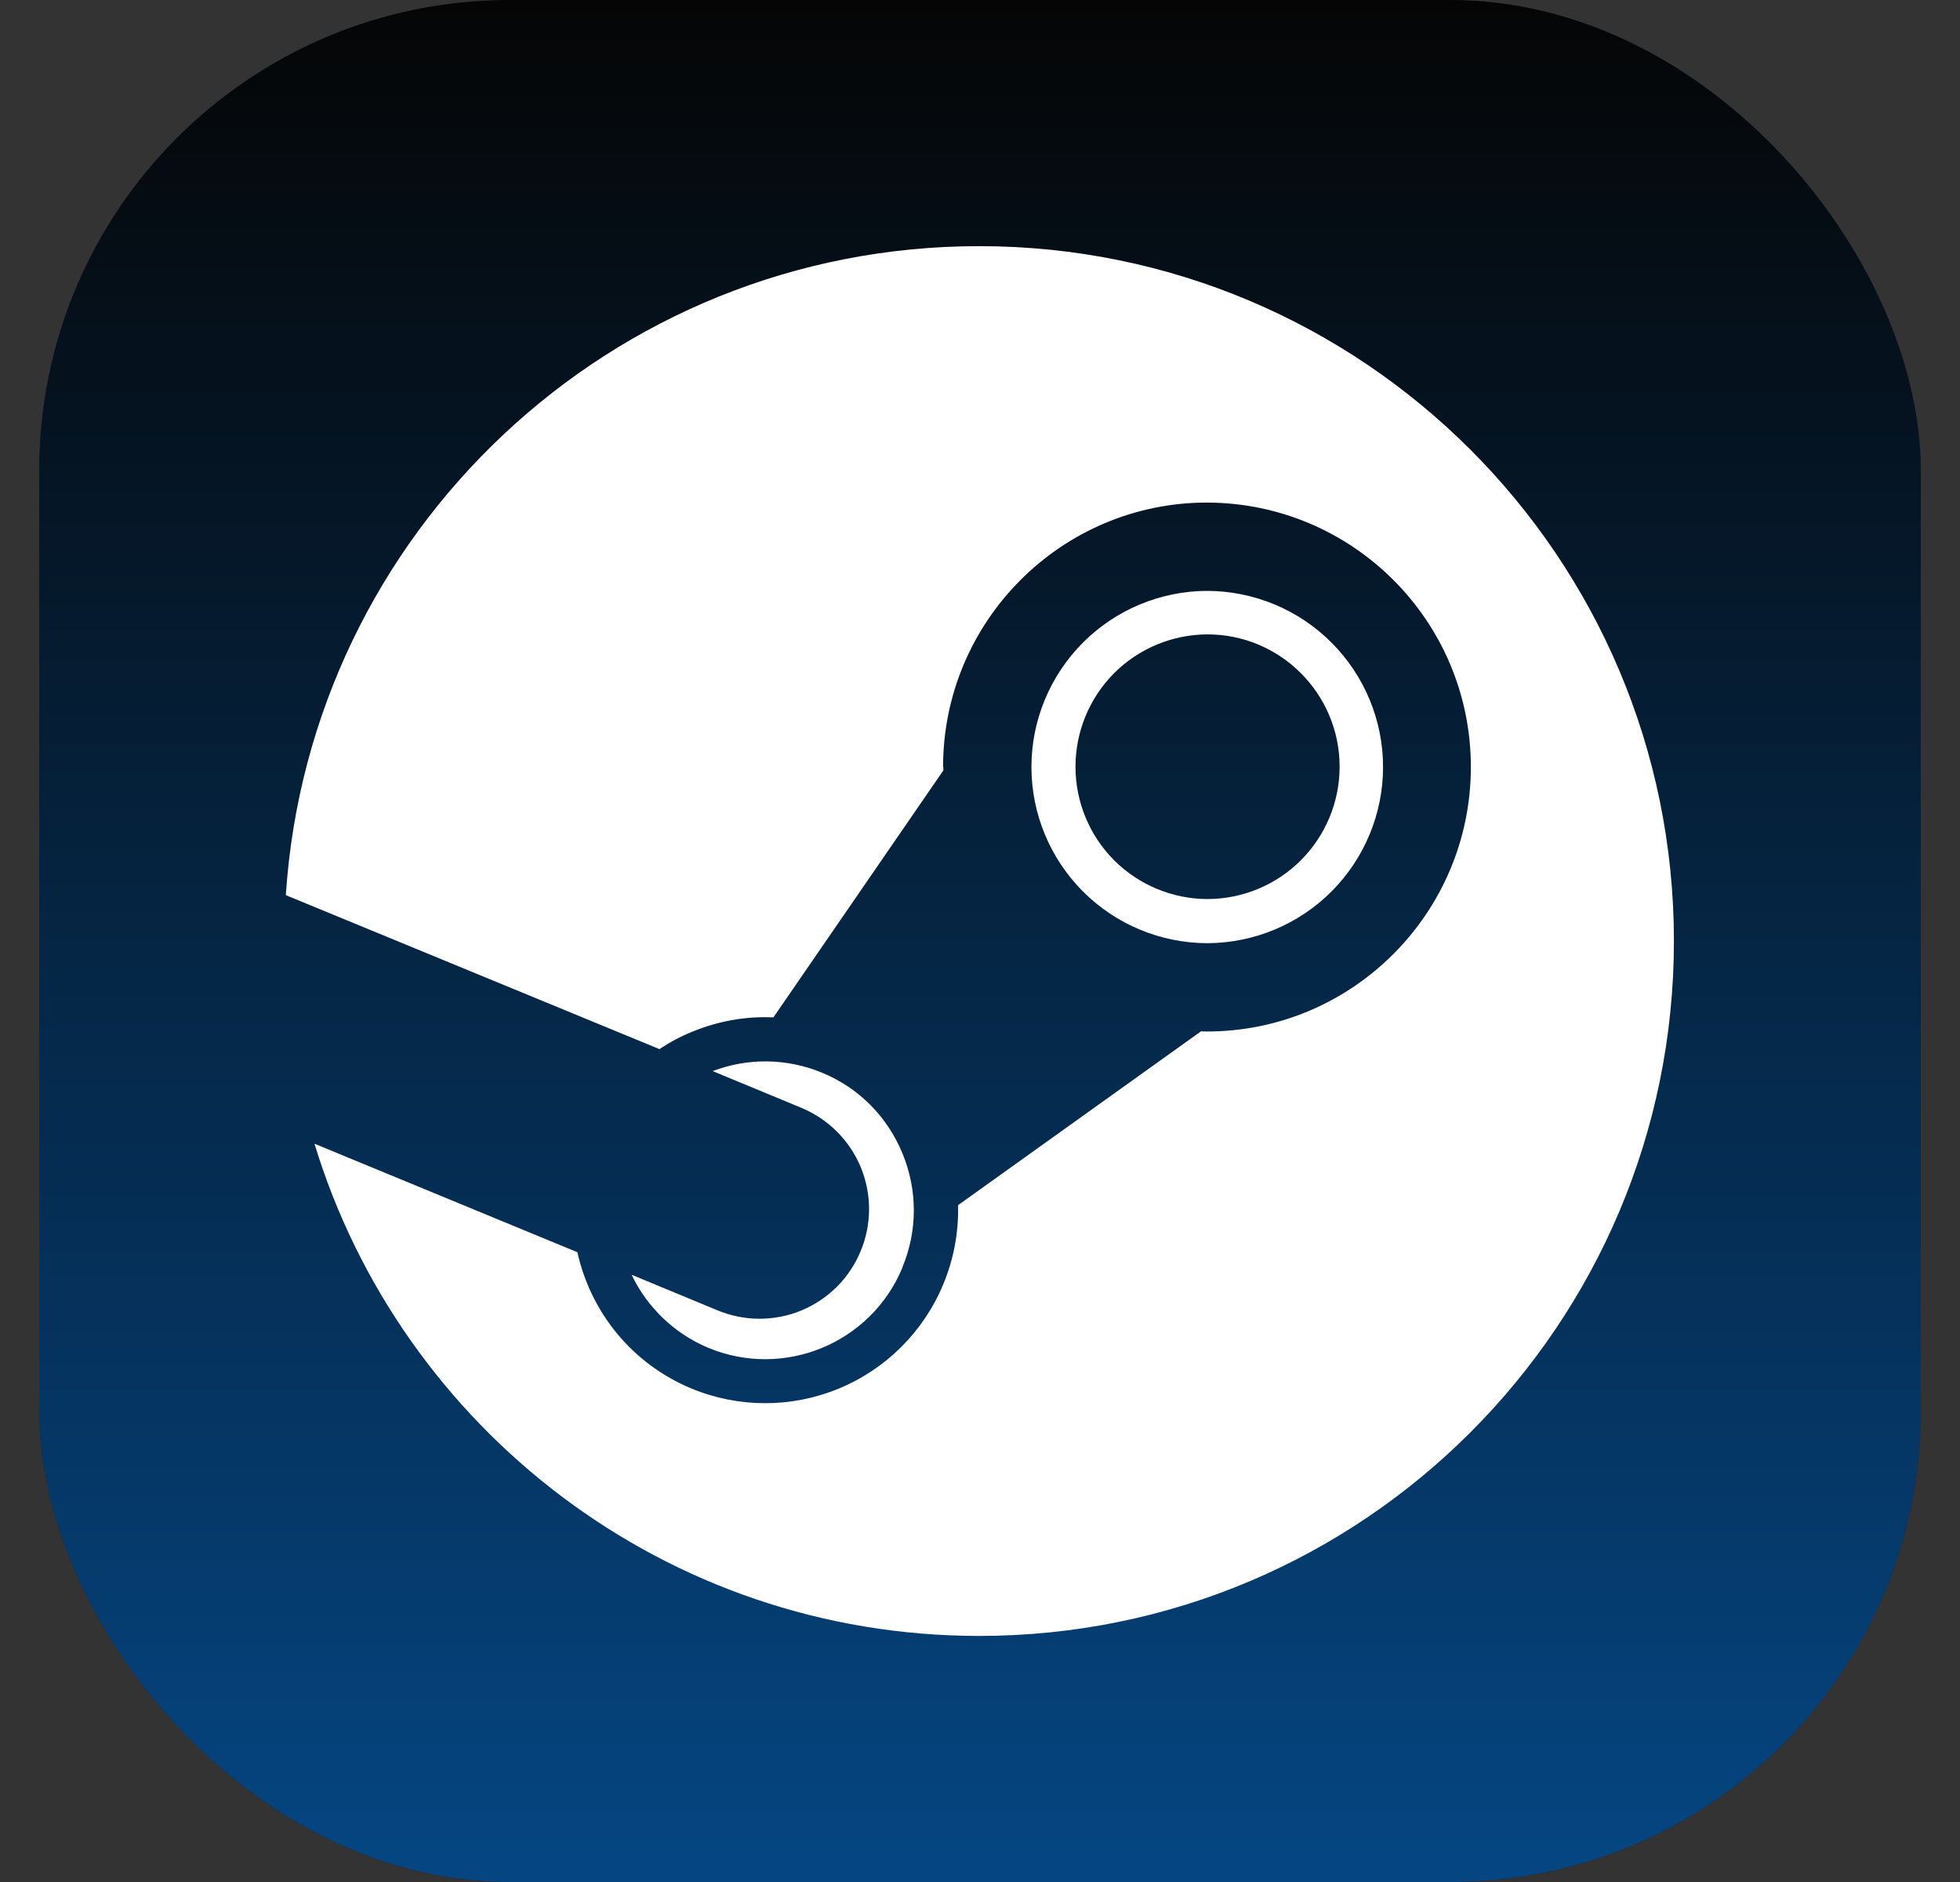
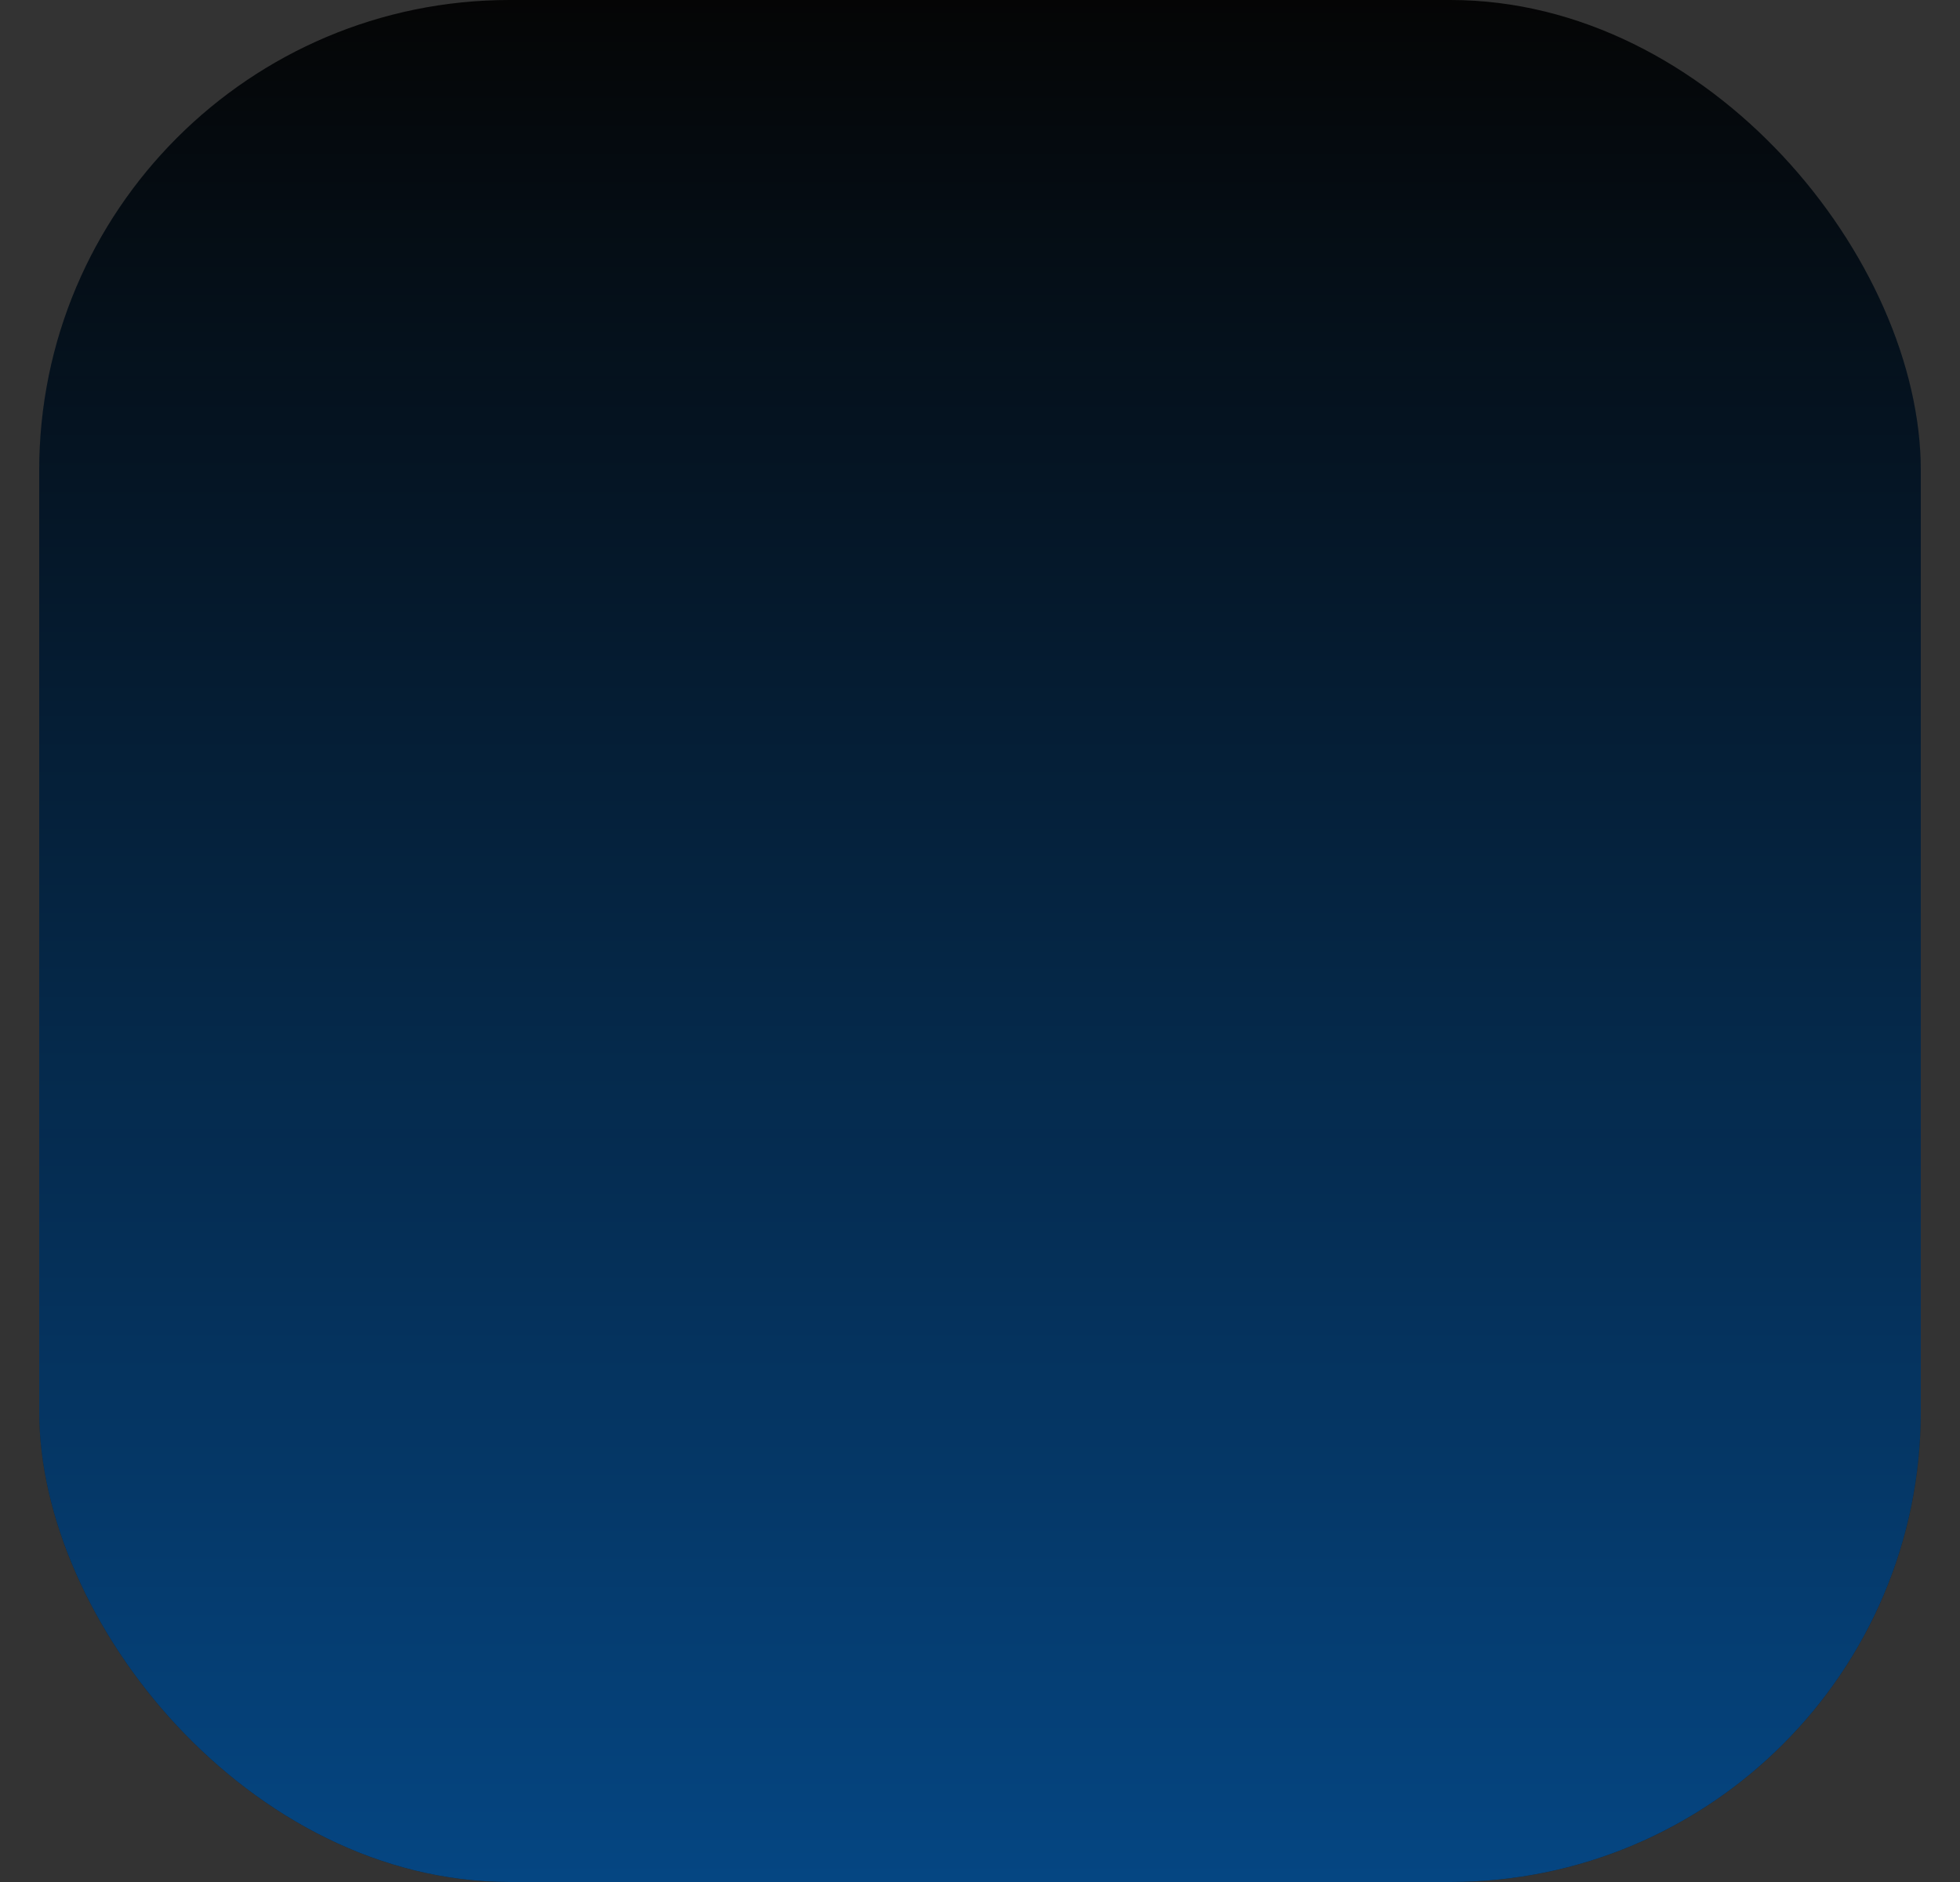
<svg xmlns="http://www.w3.org/2000/svg" width="25" height="24" viewBox="0 0 25 24" fill="none">
  <rect x="0" y="0" width="25" height="24" fill="#333333" stroke="none" />
  <rect x="0.5" width="24" height="24" rx="6" fill="#050505" />
  <rect x="0.5" width="24" height="24" rx="6" fill="url(#paint0_linear_1502_8164)" fill-opacity="0.5" />
  <g clip-path="url(#clip0_1502_8164)">
-     <path fill-rule="evenodd" clip-rule="evenodd" d="M4.011 14.585C5.118 18.217 8.495 20.862 12.489 20.862C17.383 20.862 21.351 16.894 21.351 12C21.351 7.106 17.383 3.139 12.489 3.139C7.793 3.139 3.95 6.792 3.646 11.412C3.648 11.414 3.649 11.415 3.65 11.418C3.65 11.417 3.65 11.417 3.65 11.417L8.412 13.379C8.542 13.291 8.681 13.217 8.827 13.158C9.161 13.02 9.513 12.958 9.865 12.974L12.033 9.824L12.032 9.781H12.029C12.029 7.921 13.539 6.409 15.395 6.409C17.255 6.413 18.761 7.921 18.761 9.781C18.761 11.64 17.252 13.154 15.395 13.154L15.319 13.152L12.22 15.369C12.229 15.716 12.164 16.061 12.03 16.381C11.779 16.983 11.3 17.46 10.698 17.708C10.095 17.957 9.419 17.956 8.817 17.706C8.052 17.387 7.532 16.725 7.365 15.969L4.011 14.585ZM9.032 17.187C9.998 17.589 11.109 17.133 11.511 16.164H11.509C11.704 15.697 11.705 15.18 11.512 14.711C11.319 14.242 10.959 13.876 10.489 13.681C10.024 13.488 9.527 13.493 9.09 13.659L10.225 14.129C10.567 14.272 10.839 14.545 10.98 14.887C11.121 15.23 11.12 15.615 10.977 15.957C10.907 16.126 10.804 16.28 10.674 16.41C10.544 16.539 10.39 16.642 10.221 16.712C10.051 16.782 9.87 16.817 9.686 16.817C9.503 16.817 9.321 16.78 9.152 16.71L8.056 16.256C8.256 16.675 8.604 17.007 9.032 17.187ZM13.813 11.368C14.233 11.789 14.803 12.026 15.398 12.028C15.993 12.026 16.564 11.789 16.984 11.368C17.404 10.947 17.641 10.376 17.641 9.781C17.641 9.186 17.404 8.616 16.984 8.195C16.564 7.774 15.993 7.537 15.398 7.535C14.803 7.537 14.233 7.774 13.813 8.195C13.393 8.616 13.156 9.186 13.156 9.781C13.156 10.376 13.393 10.947 13.813 11.368ZM14.21 8.585C13.895 8.902 13.718 9.331 13.718 9.778C13.718 10.225 13.895 10.653 14.21 10.97C14.526 11.286 14.955 11.464 15.402 11.465C15.849 11.464 16.277 11.287 16.593 10.97C16.909 10.654 17.087 10.225 17.087 9.778C17.087 8.846 16.331 8.09 15.402 8.09C14.955 8.091 14.526 8.269 14.21 8.585Z" fill="white" />
-   </g>
+     </g>
  <defs>
    <linearGradient id="paint0_linear_1502_8164" x1="12.5" y1="0" x2="12.5" y2="24" gradientUnits="userSpaceOnUse">
      <stop stop-color="#0586FF" stop-opacity="0" />
      <stop offset="1" stop-color="#0586FF" />
    </linearGradient>
    <clipPath id="clip0_1502_8164">
      <rect width="18" height="18" fill="white" transform="translate(3.5 3)" />
    </clipPath>
  </defs>
</svg>